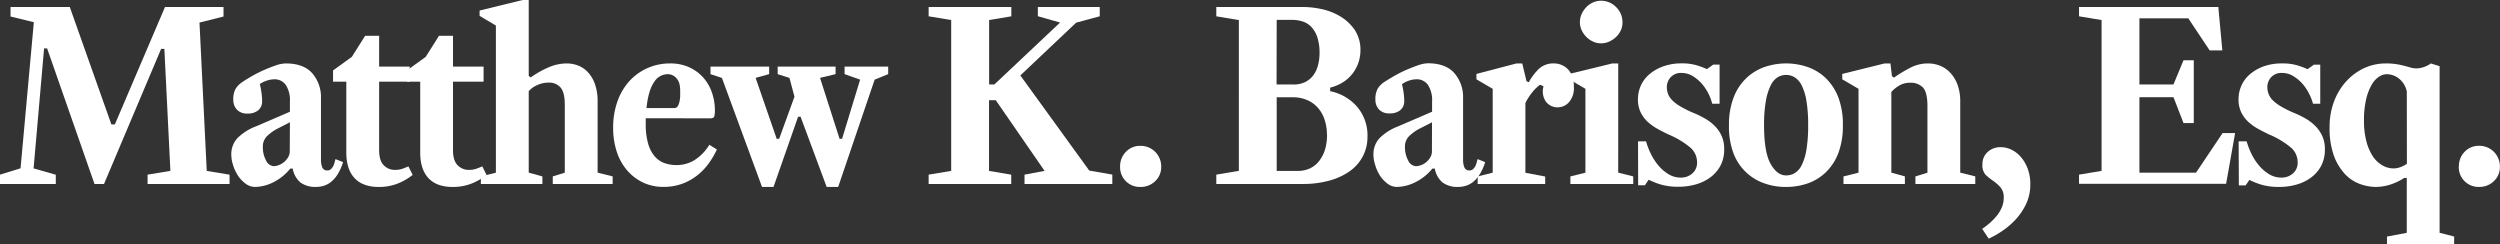
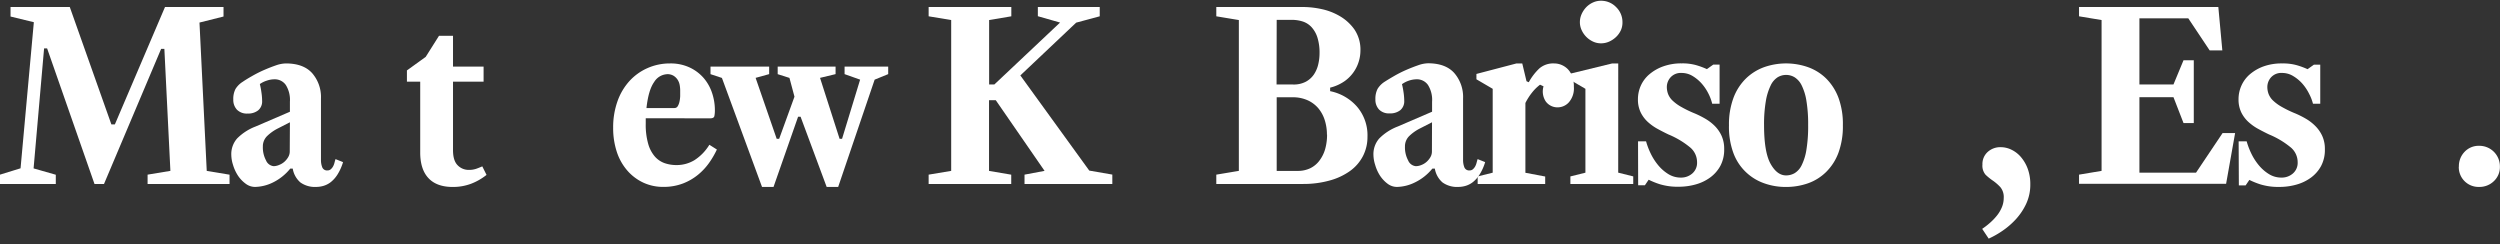
<svg xmlns="http://www.w3.org/2000/svg" id="Layer_1" data-name="Layer 1" viewBox="0 0 788.17 76.95">
  <rect x="0" y="0" width="788.17" height="76.95" fill="#333333" stroke="none" />
  <defs>
    <style>.cls-1{fill:#fff;}</style>
  </defs>
  <title>logo</title>
  <path class="cls-1" d="M50.8,15.41,32.79,58h-3L14.85,15.25H13.9L10.59,53.09l7,2V58H0V55.06l6.48-2L10.67,7,3.32,5.21v-3H22l13.11,37h1.11l15.8-37H70.47v3l-7.58,1.9,2.29,46.77,7.19,1.19V58H46.53V55.06l7.19-1.19-1.9-38.47Z" />
  <path class="cls-1" d="M99.7,58.93a7.85,7.85,0,0,1-5-1.42,7.31,7.31,0,0,1-2.41-4.35h-.79A16.08,16.08,0,0,1,86,57.55a13.36,13.36,0,0,1-5.53,1.38,4.88,4.88,0,0,1-3-1A10.19,10.19,0,0,1,75,55.34,12.78,12.78,0,0,1,73.47,52a10.89,10.89,0,0,1-.55-3.2,7.47,7.47,0,0,1,1.82-5.13,16.48,16.48,0,0,1,5.85-3.79L91.4,35.23V32.07a8.81,8.81,0,0,0-1.3-5.29A4.25,4.25,0,0,0,86.5,25a7.7,7.7,0,0,0-2.41.43,8,8,0,0,0-2.17,1.07A22.9,22.9,0,0,1,82.4,29a18.55,18.55,0,0,1,.24,2.8,3.64,3.64,0,0,1-1.26,3,5.1,5.1,0,0,1-3.32,1,4.37,4.37,0,0,1-3.36-1.22,4.49,4.49,0,0,1-1.15-3.2,6.83,6.83,0,0,1,.67-3.28,7,7,0,0,1,2.33-2.33Q77.66,25,79.43,24a38.6,38.6,0,0,1,3.75-1.9q2-.87,3.83-1.5A10,10,0,0,1,90.14,20q5.53,0,8.29,3.08a11.49,11.49,0,0,1,2.76,8V50.4a6.23,6.23,0,0,0,.4,2.33,1.6,1.6,0,0,0,1.66,1,1.52,1.52,0,0,0,1.07-.4,3.4,3.4,0,0,0,.71-.91,5,5,0,0,0,.43-1.15q.16-.63.32-1.11l2.37.95a15.79,15.79,0,0,1-1.7,3.83,9.67,9.67,0,0,1-2.09,2.41,6.94,6.94,0,0,1-2.29,1.22A8.23,8.23,0,0,1,99.7,58.93ZM91.4,38.55l-3.71,1.9a13.89,13.89,0,0,0-3.36,2.33,4.54,4.54,0,0,0-1.46,3.44,8.69,8.69,0,0,0,1,4.35,2.92,2.92,0,0,0,2.45,1.82A4.68,4.68,0,0,0,88,52a5.45,5.45,0,0,0,1.66-1,6,6,0,0,0,1.22-1.5,3.53,3.53,0,0,0,.47-1.78Z" />
-   <path class="cls-1" d="M105,25.75V22.2l5.92-4.27,4.19-6.64h4.42V21h9.64v4.74h-9.64V47.32q0,3.32,1.46,4.78a4.79,4.79,0,0,0,3.52,1.46,6.92,6.92,0,0,0,2.25-.32q.91-.31,2-.79l1.34,2.69a18.27,18.27,0,0,1-4.9,2.8,16.19,16.19,0,0,1-5.77,1q-5.06,0-7.66-2.8T109.18,48V25.75Z" />
  <path class="cls-1" d="M128.29,25.75V22.2l5.92-4.27,4.19-6.64h4.42V21h9.64v4.74h-9.64V47.32q0,3.32,1.46,4.78a4.79,4.79,0,0,0,3.52,1.46,6.92,6.92,0,0,0,2.25-.32q.91-.31,2-.79l1.34,2.69a18.27,18.27,0,0,1-4.9,2.8,16.19,16.19,0,0,1-5.77,1q-5.06,0-7.66-2.8T132.48,48V25.75Z" />
-   <path class="cls-1" d="M174.27,58V55.62l3.79-1.18V33q0-3.79-1.3-5.37a4.68,4.68,0,0,0-3.83-1.58,8.44,8.44,0,0,0-3.59.79,7.7,7.7,0,0,0-2.65,1.9V54.43L171,55.62V58H151.6V55.62l4.74-1.18V8.06L151.2,5V3.32L164.79,0h1.9V23.94l.63.47a30.47,30.47,0,0,1,5.77-3.24A14.52,14.52,0,0,1,178.7,20a9.81,9.81,0,0,1,3.67.71,8.29,8.29,0,0,1,3.12,2.21,11,11,0,0,1,2.13,3.75,16.43,16.43,0,0,1,.79,5.41V54.43l4.74,1.18V58Z" />
  <path class="cls-1" d="M203.58,37.29V39a21.81,21.81,0,0,0,.79,6.4,10.38,10.38,0,0,0,2.13,4,7.38,7.38,0,0,0,3.08,2.05,11.41,11.41,0,0,0,3.71.59,10.84,10.84,0,0,0,5.57-1.5,14.94,14.94,0,0,0,4.78-4.9l2.37,1.5a27.06,27.06,0,0,1-2.41,4.15,19.09,19.09,0,0,1-3.52,3.79,17.33,17.33,0,0,1-4.78,2.77,16.92,16.92,0,0,1-6.2,1.07,14.7,14.7,0,0,1-6.28-1.34,15.19,15.19,0,0,1-5-3.75A17.06,17.06,0,0,1,194.5,48a23.88,23.88,0,0,1-1.19-7.74A24.33,24.33,0,0,1,194.65,32a18.77,18.77,0,0,1,3.75-6.4,16.93,16.93,0,0,1,5.69-4.11A17.35,17.35,0,0,1,211.24,20a14.13,14.13,0,0,1,6.24,1.3,13.32,13.32,0,0,1,4.42,3.36,14,14,0,0,1,2.61,4.7,17,17,0,0,1,.87,5.33,9.1,9.1,0,0,1-.16,1.9q-.16.71-1.26.71Zm6.79-13.9a5.07,5.07,0,0,0-4.15,2.49q-1.78,2.49-2.41,8.18h8.77a1.18,1.18,0,0,0,1.07-.55,4.45,4.45,0,0,0,.55-1.38,9.6,9.6,0,0,0,.24-1.82q0-1,0-1.86a9.32,9.32,0,0,0-.16-1.66,4.55,4.55,0,0,0-.63-1.62,4.16,4.16,0,0,0-1.26-1.26A3.72,3.72,0,0,0,210.37,23.38Z" />
  <path class="cls-1" d="M251.61,36.81l-7.74,22.12h-3.63L227.6,24.57,224,23.38V21h18.49v2.37l-4.27,1.18,6.64,19.2h.79l4.82-13.27-1.58-5.92-3.71-1.18V21h18.25v2.37l-4.9,1.18,6.16,19.2h.79l5.69-18.64-4.9-1.74V21h13.75v2.37l-4.27,1.74L264.25,58.93h-3.63L252.4,36.81Z" />
  <path class="cls-1" d="M311.81,31.6V53.88l7,1.19V58H292.77V55.06l7.11-1.19V6.32l-7.11-1.18V2.21h26.07V5.14l-7,1.18v20.3h1.66l20.7-19.51-7-2V2.21h19.51V5.14l-7.43,2L321.68,23.78l21.73,30,7.27,1.26V58H323V55.06l6.32-1.19L313.94,31.6Z" />
-   <path class="cls-1" d="M353.13,52.54a6.48,6.48,0,0,1,1.82-4.66,6.08,6.08,0,0,1,4.58-1.9,6.47,6.47,0,0,1,6.56,6.56,6.07,6.07,0,0,1-1.9,4.58,6.48,6.48,0,0,1-4.66,1.82,6.21,6.21,0,0,1-6.4-6.4Z" />
  <path class="cls-1" d="M383.46,58V55.06l7.11-1.19V6.32l-7.11-1.18V2.21H411a27.87,27.87,0,0,1,5.53.63,19.19,19.19,0,0,1,5.81,2.21A14.73,14.73,0,0,1,427,9.28a11.32,11.32,0,0,1,1.9,6.75,11.72,11.72,0,0,1-.51,3.32,11.76,11.76,0,0,1-4.54,6.28,13.66,13.66,0,0,1-4.5,2v1.11a15.26,15.26,0,0,1,8.45,4.86,13.84,13.84,0,0,1,3.32,9.52,13.1,13.1,0,0,1-1.42,6.08,13.33,13.33,0,0,1-4.07,4.7,20,20,0,0,1-6.4,3A30.77,30.77,0,0,1,410.79,58Zm19-31.36h5.21a8.1,8.1,0,0,0,4-.87,7.22,7.22,0,0,0,2.53-2.25,9.54,9.54,0,0,0,1.38-3.16,15.11,15.11,0,0,0,.43-3.59,15.81,15.81,0,0,0-.67-4.94,8.78,8.78,0,0,0-1.86-3.28,6.49,6.49,0,0,0-2.8-1.78,11.32,11.32,0,0,0-3.44-.51H402.5Zm15.88,15.8a15,15,0,0,0-.67-4.5,11,11,0,0,0-2-3.75,9.54,9.54,0,0,0-3.4-2.57,11.21,11.21,0,0,0-4.74-.95H402.5V53.88h6.64a8.89,8.89,0,0,0,4-.87A8,8,0,0,0,416,50.6,11.08,11.08,0,0,0,417.78,47,16.6,16.6,0,0,0,418.38,42.42Z" />
  <path class="cls-1" d="M459.77,58.93a7.85,7.85,0,0,1-5-1.42,7.31,7.31,0,0,1-2.41-4.35h-.79A16.08,16.08,0,0,1,446,57.55a13.35,13.35,0,0,1-5.53,1.38,4.88,4.88,0,0,1-3-1,10.18,10.18,0,0,1-2.41-2.57A12.73,12.73,0,0,1,433.55,52a10.87,10.87,0,0,1-.55-3.2,7.47,7.47,0,0,1,1.82-5.13,16.48,16.48,0,0,1,5.85-3.79l10.82-4.66V32.07a8.8,8.8,0,0,0-1.3-5.29A4.25,4.25,0,0,0,446.58,25a7.71,7.71,0,0,0-2.41.43A8,8,0,0,0,442,26.54a23.17,23.17,0,0,1,.47,2.41,18.55,18.55,0,0,1,.24,2.8,3.64,3.64,0,0,1-1.26,3,5.1,5.1,0,0,1-3.32,1,4.37,4.37,0,0,1-3.36-1.22,4.49,4.49,0,0,1-1.15-3.2,6.83,6.83,0,0,1,.67-3.28,7,7,0,0,1,2.33-2.33q1.1-.71,2.88-1.74a38.61,38.61,0,0,1,3.75-1.9q2-.87,3.83-1.5a10,10,0,0,1,3.12-.63q5.53,0,8.29,3.08a11.49,11.49,0,0,1,2.77,8V50.4a6.22,6.22,0,0,0,.4,2.33,1.6,1.6,0,0,0,1.66,1,1.52,1.52,0,0,0,1.07-.4,3.43,3.43,0,0,0,.71-.91,5,5,0,0,0,.43-1.15q.16-.63.32-1.11l2.37.95a15.75,15.75,0,0,1-1.7,3.83,9.66,9.66,0,0,1-2.09,2.41,6.94,6.94,0,0,1-2.29,1.22A8.23,8.23,0,0,1,459.77,58.93Zm-8.3-20.38-3.71,1.9a13.9,13.9,0,0,0-3.36,2.33,4.53,4.53,0,0,0-1.46,3.44,8.68,8.68,0,0,0,1,4.35,2.92,2.92,0,0,0,2.45,1.82,4.68,4.68,0,0,0,1.7-.36,5.45,5.45,0,0,0,1.66-1,6,6,0,0,0,1.22-1.5,3.53,3.53,0,0,0,.47-1.78Z" />
  <path class="cls-1" d="M485.53,26.7A13.85,13.85,0,0,0,483,29.19a18.65,18.65,0,0,0-2.09,3.28v22l6.24,1.18V58H465.86V55.62l4.74-1.18V28l-5.13-3V23.31L478.1,20h1.82l1.34,5.61.71.32a17.68,17.68,0,0,1,3.32-4.34A6.66,6.66,0,0,1,490,20a6,6,0,0,1,2.21.43,6.19,6.19,0,0,1,2,1.3A6.33,6.33,0,0,1,495.64,24a9.07,9.07,0,0,1,.55,3.36,6.68,6.68,0,0,1-1.58,4.9,4.76,4.76,0,0,1-3.4,1.58A4.56,4.56,0,0,1,487.34,32a5.69,5.69,0,0,1-.71-4.78Z" />
  <path class="cls-1" d="M510.17,54.43l4.74,1.18V58H495.09V55.62l4.74-1.18V28l-5.13-3V23.31L508.28,20h1.9ZM498.09,7a6.18,6.18,0,0,1,.55-2.57,7.66,7.66,0,0,1,1.46-2.17A6.94,6.94,0,0,1,502.2.79a5.92,5.92,0,0,1,2.53-.55,6.53,6.53,0,0,1,4.78,2,6.53,6.53,0,0,1,2,4.78A5.91,5.91,0,0,1,511,9.56a6.93,6.93,0,0,1-1.5,2.09,7.67,7.67,0,0,1-2.17,1.46,6.17,6.17,0,0,1-2.57.55,5.89,5.89,0,0,1-2.53-.55,7.3,7.3,0,0,1-3.56-3.55A5.91,5.91,0,0,1,498.09,7Z" />
  <path class="cls-1" d="M516.42,44.56h2.53a23.32,23.32,0,0,0,1.42,3.75A18,18,0,0,0,522.7,52a13.09,13.09,0,0,0,3.2,2.84,7.4,7.4,0,0,0,4,1.15,5.35,5.35,0,0,0,3.63-1.3,4.42,4.42,0,0,0,1.5-3.52,6.11,6.11,0,0,0-2-4.54,26.64,26.64,0,0,0-7-4.23q-1.66-.79-3.4-1.74a15.79,15.79,0,0,1-3.12-2.21,10.19,10.19,0,0,1-2.25-3,9.27,9.27,0,0,1-.87-4.19,10.43,10.43,0,0,1,.91-4.27A10.15,10.15,0,0,1,520,23.42a13.9,13.9,0,0,1,4.35-2.49,16.92,16.92,0,0,1,5.88-.95,15.89,15.89,0,0,1,4.62.59,25,25,0,0,1,3.28,1.22l2-1.42h2V32.71H539.8a14.32,14.32,0,0,0-1.15-3.12,14.73,14.73,0,0,0-2.09-3.16A12.23,12.23,0,0,0,533.68,24a6.64,6.64,0,0,0-3.52-1,4.33,4.33,0,0,0-3.48,1.38,4.57,4.57,0,0,0-1.18,3,6.42,6.42,0,0,0,.39,2.25,5.75,5.75,0,0,0,1.38,2.05,13.67,13.67,0,0,0,2.73,2,34.92,34.92,0,0,0,4.42,2.13,29.51,29.51,0,0,1,3.28,1.66,14.45,14.45,0,0,1,2.92,2.25,10.73,10.73,0,0,1,2.13,3.08,9.91,9.91,0,0,1,.83,4.23,10.78,10.78,0,0,1-1.22,5.29,11.15,11.15,0,0,1-3.24,3.67,14.15,14.15,0,0,1-4.58,2.17,19.62,19.62,0,0,1-5.25.71,19.24,19.24,0,0,1-6-.79,24.79,24.79,0,0,1-3.52-1.42l-1.18,1.74h-2.13Z" />
  <path class="cls-1" d="M545.09,39.5a23.91,23.91,0,0,1,1.42-8.65,16.74,16.74,0,0,1,3.91-6.08,16.11,16.11,0,0,1,5.73-3.59,20.88,20.88,0,0,1,13.87,0,15.68,15.68,0,0,1,5.73,3.59,17,17,0,0,1,3.87,6.08A23.93,23.93,0,0,1,581,39.5a24.18,24.18,0,0,1-1.42,8.73,16.61,16.61,0,0,1-3.87,6A15.47,15.47,0,0,1,570,57.79a20.84,20.84,0,0,1-6.91,1.15,20.08,20.08,0,0,1-7-1.19,15.93,15.93,0,0,1-9.64-9.6A23.91,23.91,0,0,1,545.09,39.5Zm11.06-.08q0,8.53,2.05,12.21t4.9,3.67a5.39,5.39,0,0,0,2.69-.71A5.94,5.94,0,0,0,568,52.1a16.87,16.87,0,0,0,1.5-4.86,45.62,45.62,0,0,0,.55-7.82,44.47,44.47,0,0,0-.55-7.66A16.88,16.88,0,0,0,568,26.9a6.25,6.25,0,0,0-2.21-2.53,5.18,5.18,0,0,0-5.37,0A6.18,6.18,0,0,0,558.21,27a18,18,0,0,0-1.5,4.9A43.11,43.11,0,0,0,556.15,39.42Z" />
-   <path class="cls-1" d="M603.87,58V55.62l3.79-1.18v-21q0-4.27-1.38-5.81a5.29,5.29,0,0,0-4.15-1.54,6.44,6.44,0,0,0-3.4.91,10,10,0,0,0-2.45,2V54.43l4.27,1.18V58H581.19V55.62l4.74-1.18V28l-5.13-3V23.31L594.15,20H596l.47,4,.63.47a44.79,44.79,0,0,1,5.41-3.24A11.92,11.92,0,0,1,607.89,20a10.12,10.12,0,0,1,3.71.71,8.91,8.91,0,0,1,3.24,2.21,11.3,11.3,0,0,1,2.29,3.75,15.05,15.05,0,0,1,.87,5.41V54.43l4.74,1.18V58Z" />
  <path class="cls-1" d="M625,51.9a5.08,5.08,0,0,1,1.66-4,5.9,5.9,0,0,1,4.11-1.5,7.76,7.76,0,0,1,3.44.83,9.22,9.22,0,0,1,3,2.37,12.17,12.17,0,0,1,2.09,3.67,13.81,13.81,0,0,1,.79,4.82,14.29,14.29,0,0,1-1.3,6.16,19.22,19.22,0,0,1-3.28,4.9,24.27,24.27,0,0,1-4.27,3.67,28,28,0,0,1-4.27,2.41l-2.05-3.08a23.81,23.81,0,0,0,2.41-1.86,18.24,18.24,0,0,0,2.21-2.29,10.88,10.88,0,0,0,1.58-2.65,7.54,7.54,0,0,0,.59-2.92,4.88,4.88,0,0,0-1.07-3.44,15,15,0,0,0-2.29-2A17.8,17.8,0,0,1,626,55.1,4.35,4.35,0,0,1,625,51.9Z" />
  <path class="cls-1" d="M692.34,54.43l8.37-12.48h3.95l-2.84,16H655.45V55.06l7.11-1.19V6.32l-7.11-1.18V2.21h43.92l1.26,13.67h-4L689.89,5.77H674.49V26.62h10.74L688.39,19h3.24V38.79h-3.24l-3.16-8.14H674.49V54.43Z" />
  <path class="cls-1" d="M705.77,44.56h2.53a23.32,23.32,0,0,0,1.42,3.75A18,18,0,0,0,712.05,52a13.09,13.09,0,0,0,3.2,2.84,7.4,7.4,0,0,0,4,1.15,5.35,5.35,0,0,0,3.63-1.3,4.42,4.42,0,0,0,1.5-3.52,6.11,6.11,0,0,0-2-4.54,26.64,26.64,0,0,0-7-4.23q-1.66-.79-3.4-1.74a15.79,15.79,0,0,1-3.12-2.21,10.19,10.19,0,0,1-2.25-3,9.27,9.27,0,0,1-.87-4.19,10.43,10.43,0,0,1,.91-4.27,10.15,10.15,0,0,1,2.69-3.59,13.9,13.9,0,0,1,4.35-2.49A16.92,16.92,0,0,1,719.6,20a15.89,15.89,0,0,1,4.62.59,25,25,0,0,1,3.28,1.22l2-1.42h2V32.71h-2.29A14.32,14.32,0,0,0,728,29.59a14.73,14.73,0,0,0-2.09-3.16A12.23,12.23,0,0,0,723,24a6.64,6.64,0,0,0-3.52-1A4.33,4.33,0,0,0,716,24.37a4.57,4.57,0,0,0-1.18,3,6.42,6.42,0,0,0,.39,2.25,5.75,5.75,0,0,0,1.38,2.05,13.67,13.67,0,0,0,2.73,2,34.92,34.92,0,0,0,4.42,2.13,29.51,29.51,0,0,1,3.28,1.66A14.45,14.45,0,0,1,730,39.78a10.73,10.73,0,0,1,2.13,3.08,9.91,9.91,0,0,1,.83,4.23,10.78,10.78,0,0,1-1.22,5.29,11.15,11.15,0,0,1-3.24,3.67,14.15,14.15,0,0,1-4.58,2.17,19.62,19.62,0,0,1-5.25.71,19.24,19.24,0,0,1-6-.79,24.79,24.79,0,0,1-3.52-1.42l-1.18,1.74h-2.13Z" />
-   <path class="cls-1" d="M758,56.09a18.85,18.85,0,0,1-4.74,2.21,15.52,15.52,0,0,1-4.27.63A14.78,14.78,0,0,1,744,58a12.13,12.13,0,0,1-4.7-3.12,17,17,0,0,1-3.52-5.85A25.73,25.73,0,0,1,734.45,40,22.17,22.17,0,0,1,736,31.6a19.27,19.27,0,0,1,4-6.28,17.58,17.58,0,0,1,5.69-4A16.3,16.3,0,0,1,752.15,20a20.71,20.71,0,0,1,4.34.4q1.82.4,3.4.87a6.51,6.51,0,0,0,3.2.16A8.34,8.34,0,0,0,766.37,20l2.76.87V73.39l4.58,1.18v2.37H752.54V74.58l6.24-1.18V56.09Zm.79-27.25a7.08,7.08,0,0,0-2.53-4.11,6.29,6.29,0,0,0-3.79-1.34,4.68,4.68,0,0,0-2.37.75,7.16,7.16,0,0,0-2.33,2.49A16.5,16.5,0,0,0,746,31.17a28.58,28.58,0,0,0-.71,6.91,25,25,0,0,0,.75,6.44,15.8,15.8,0,0,0,2,4.7,9,9,0,0,0,3,2.88,7,7,0,0,0,3.59,1,6.15,6.15,0,0,0,2.29-.47,7.85,7.85,0,0,0,1.9-1Z" />
  <path class="cls-1" d="M775.21,52.54A6.48,6.48,0,0,1,777,47.87a6.08,6.08,0,0,1,4.58-1.9,6.47,6.47,0,0,1,6.56,6.56,6.08,6.08,0,0,1-1.9,4.58,6.48,6.48,0,0,1-4.66,1.82,6.21,6.21,0,0,1-6.4-6.4Z" />
</svg>